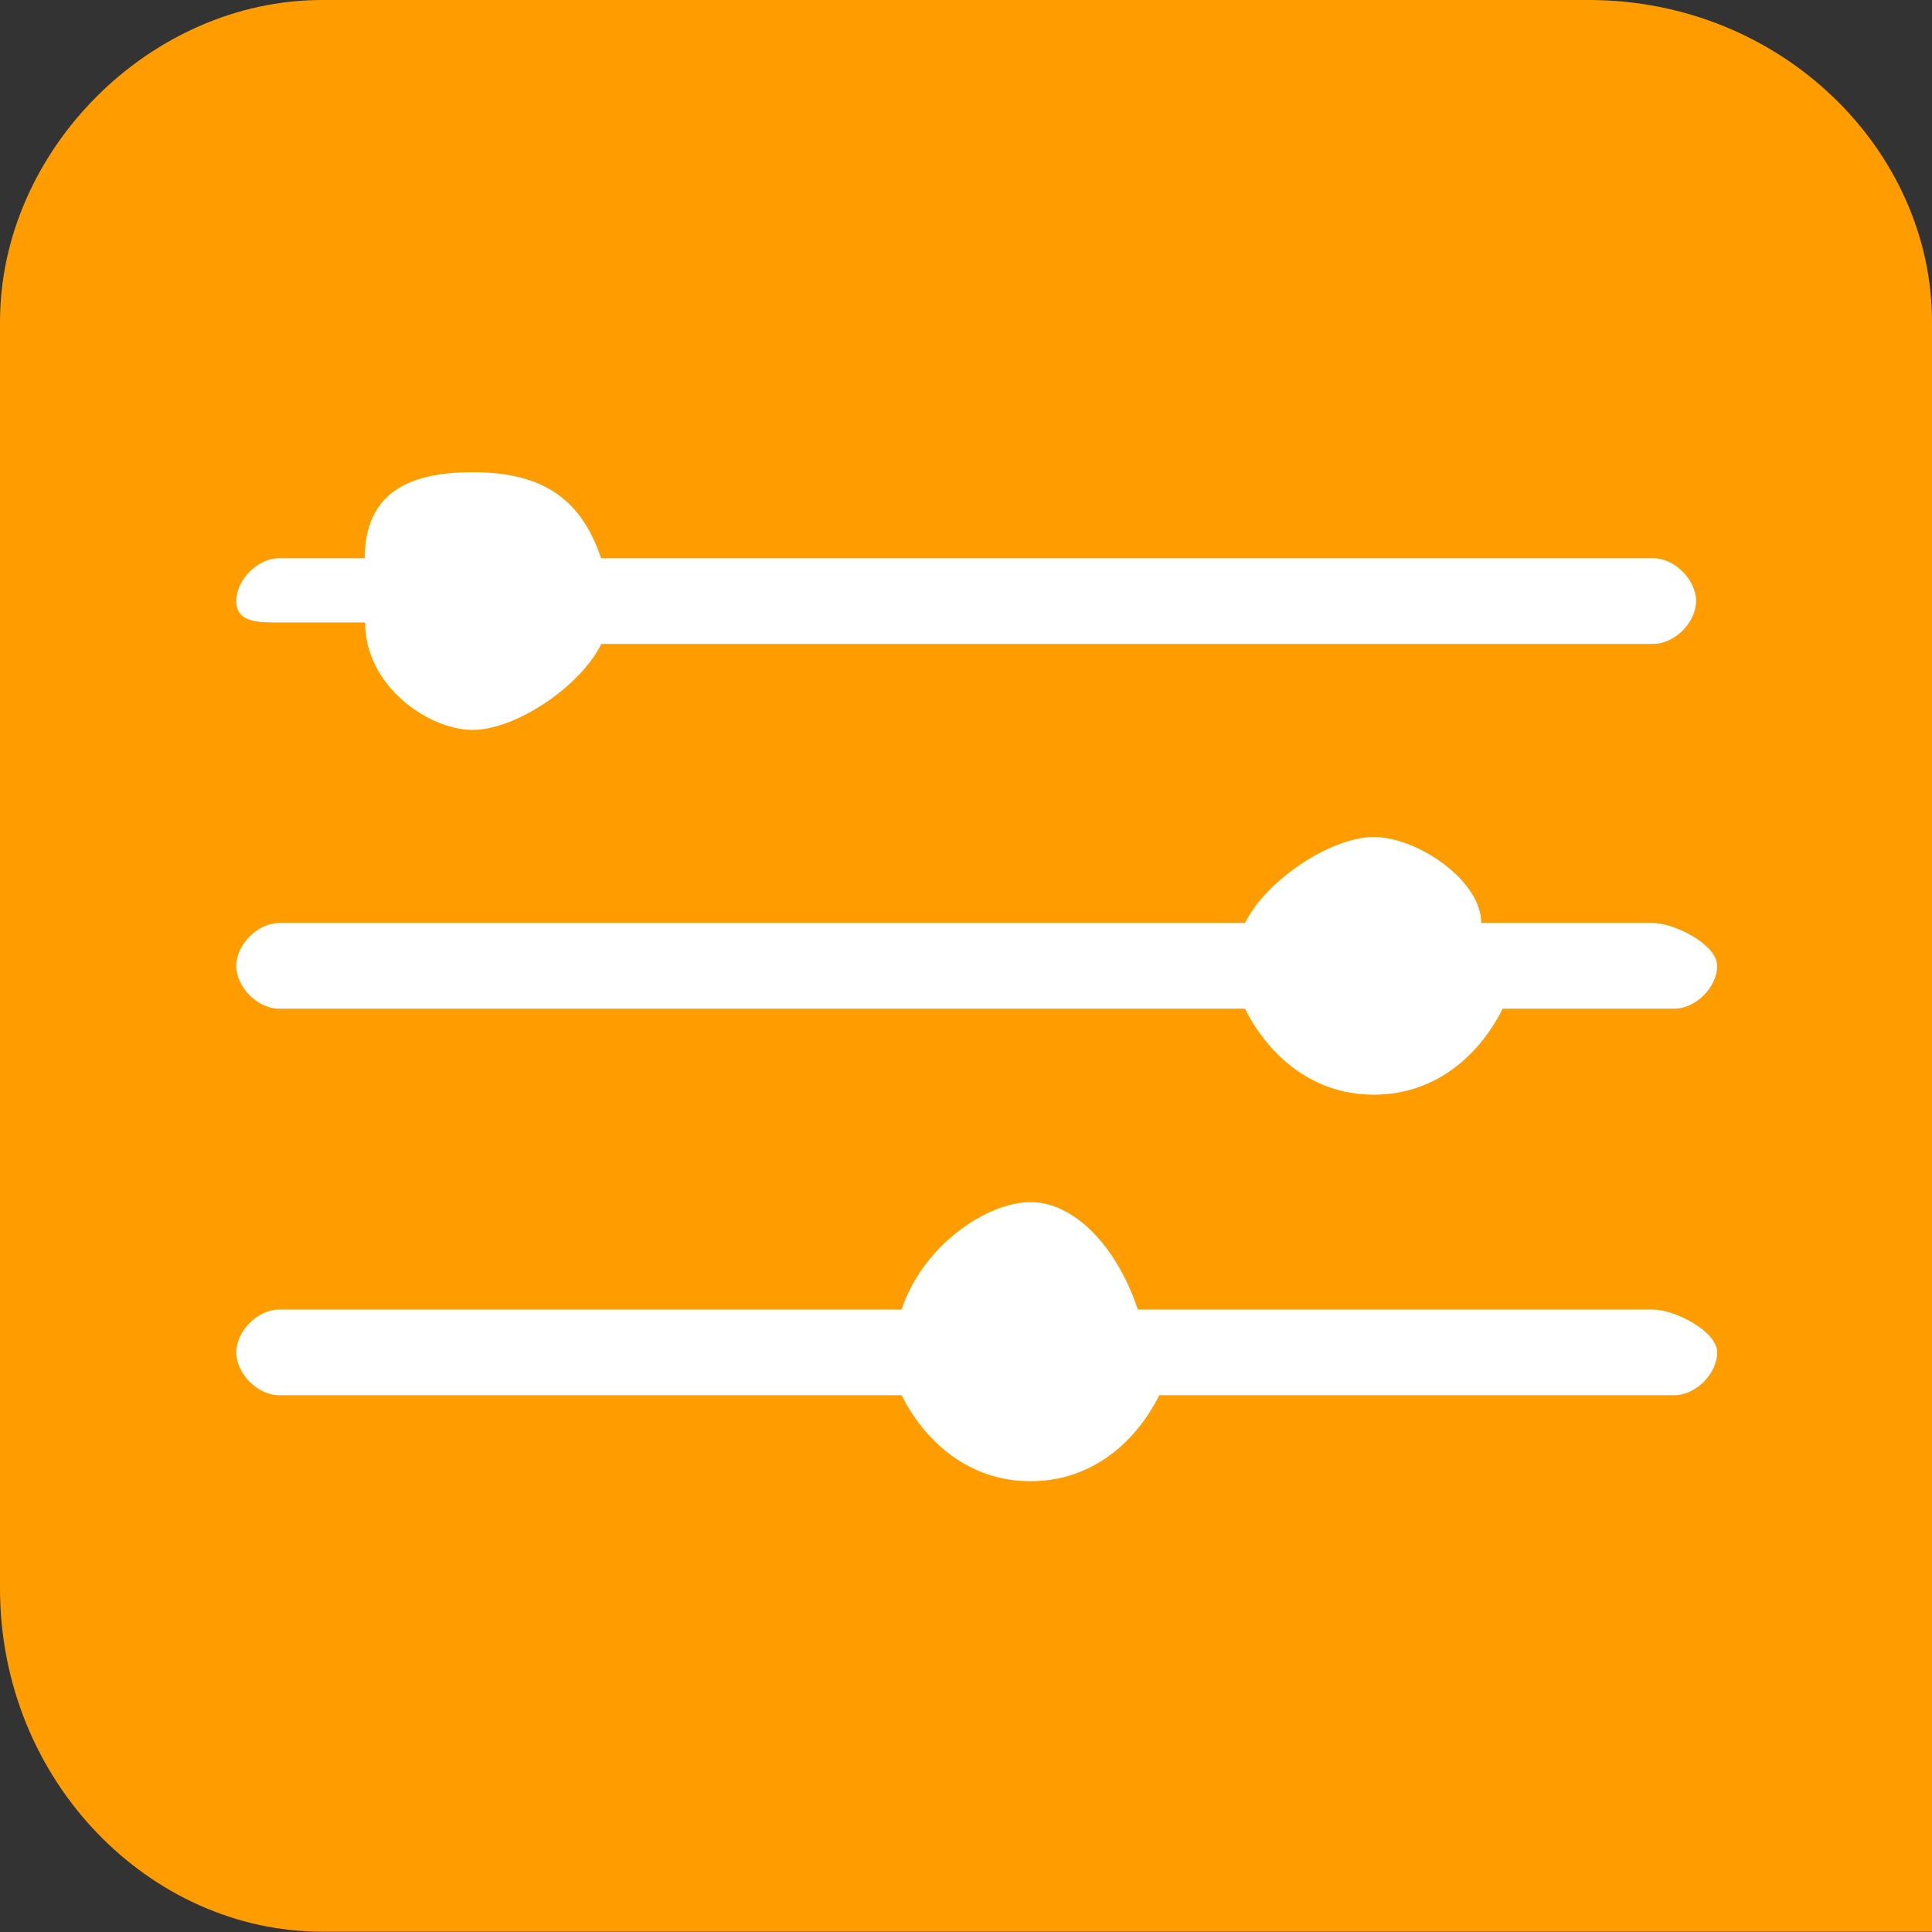
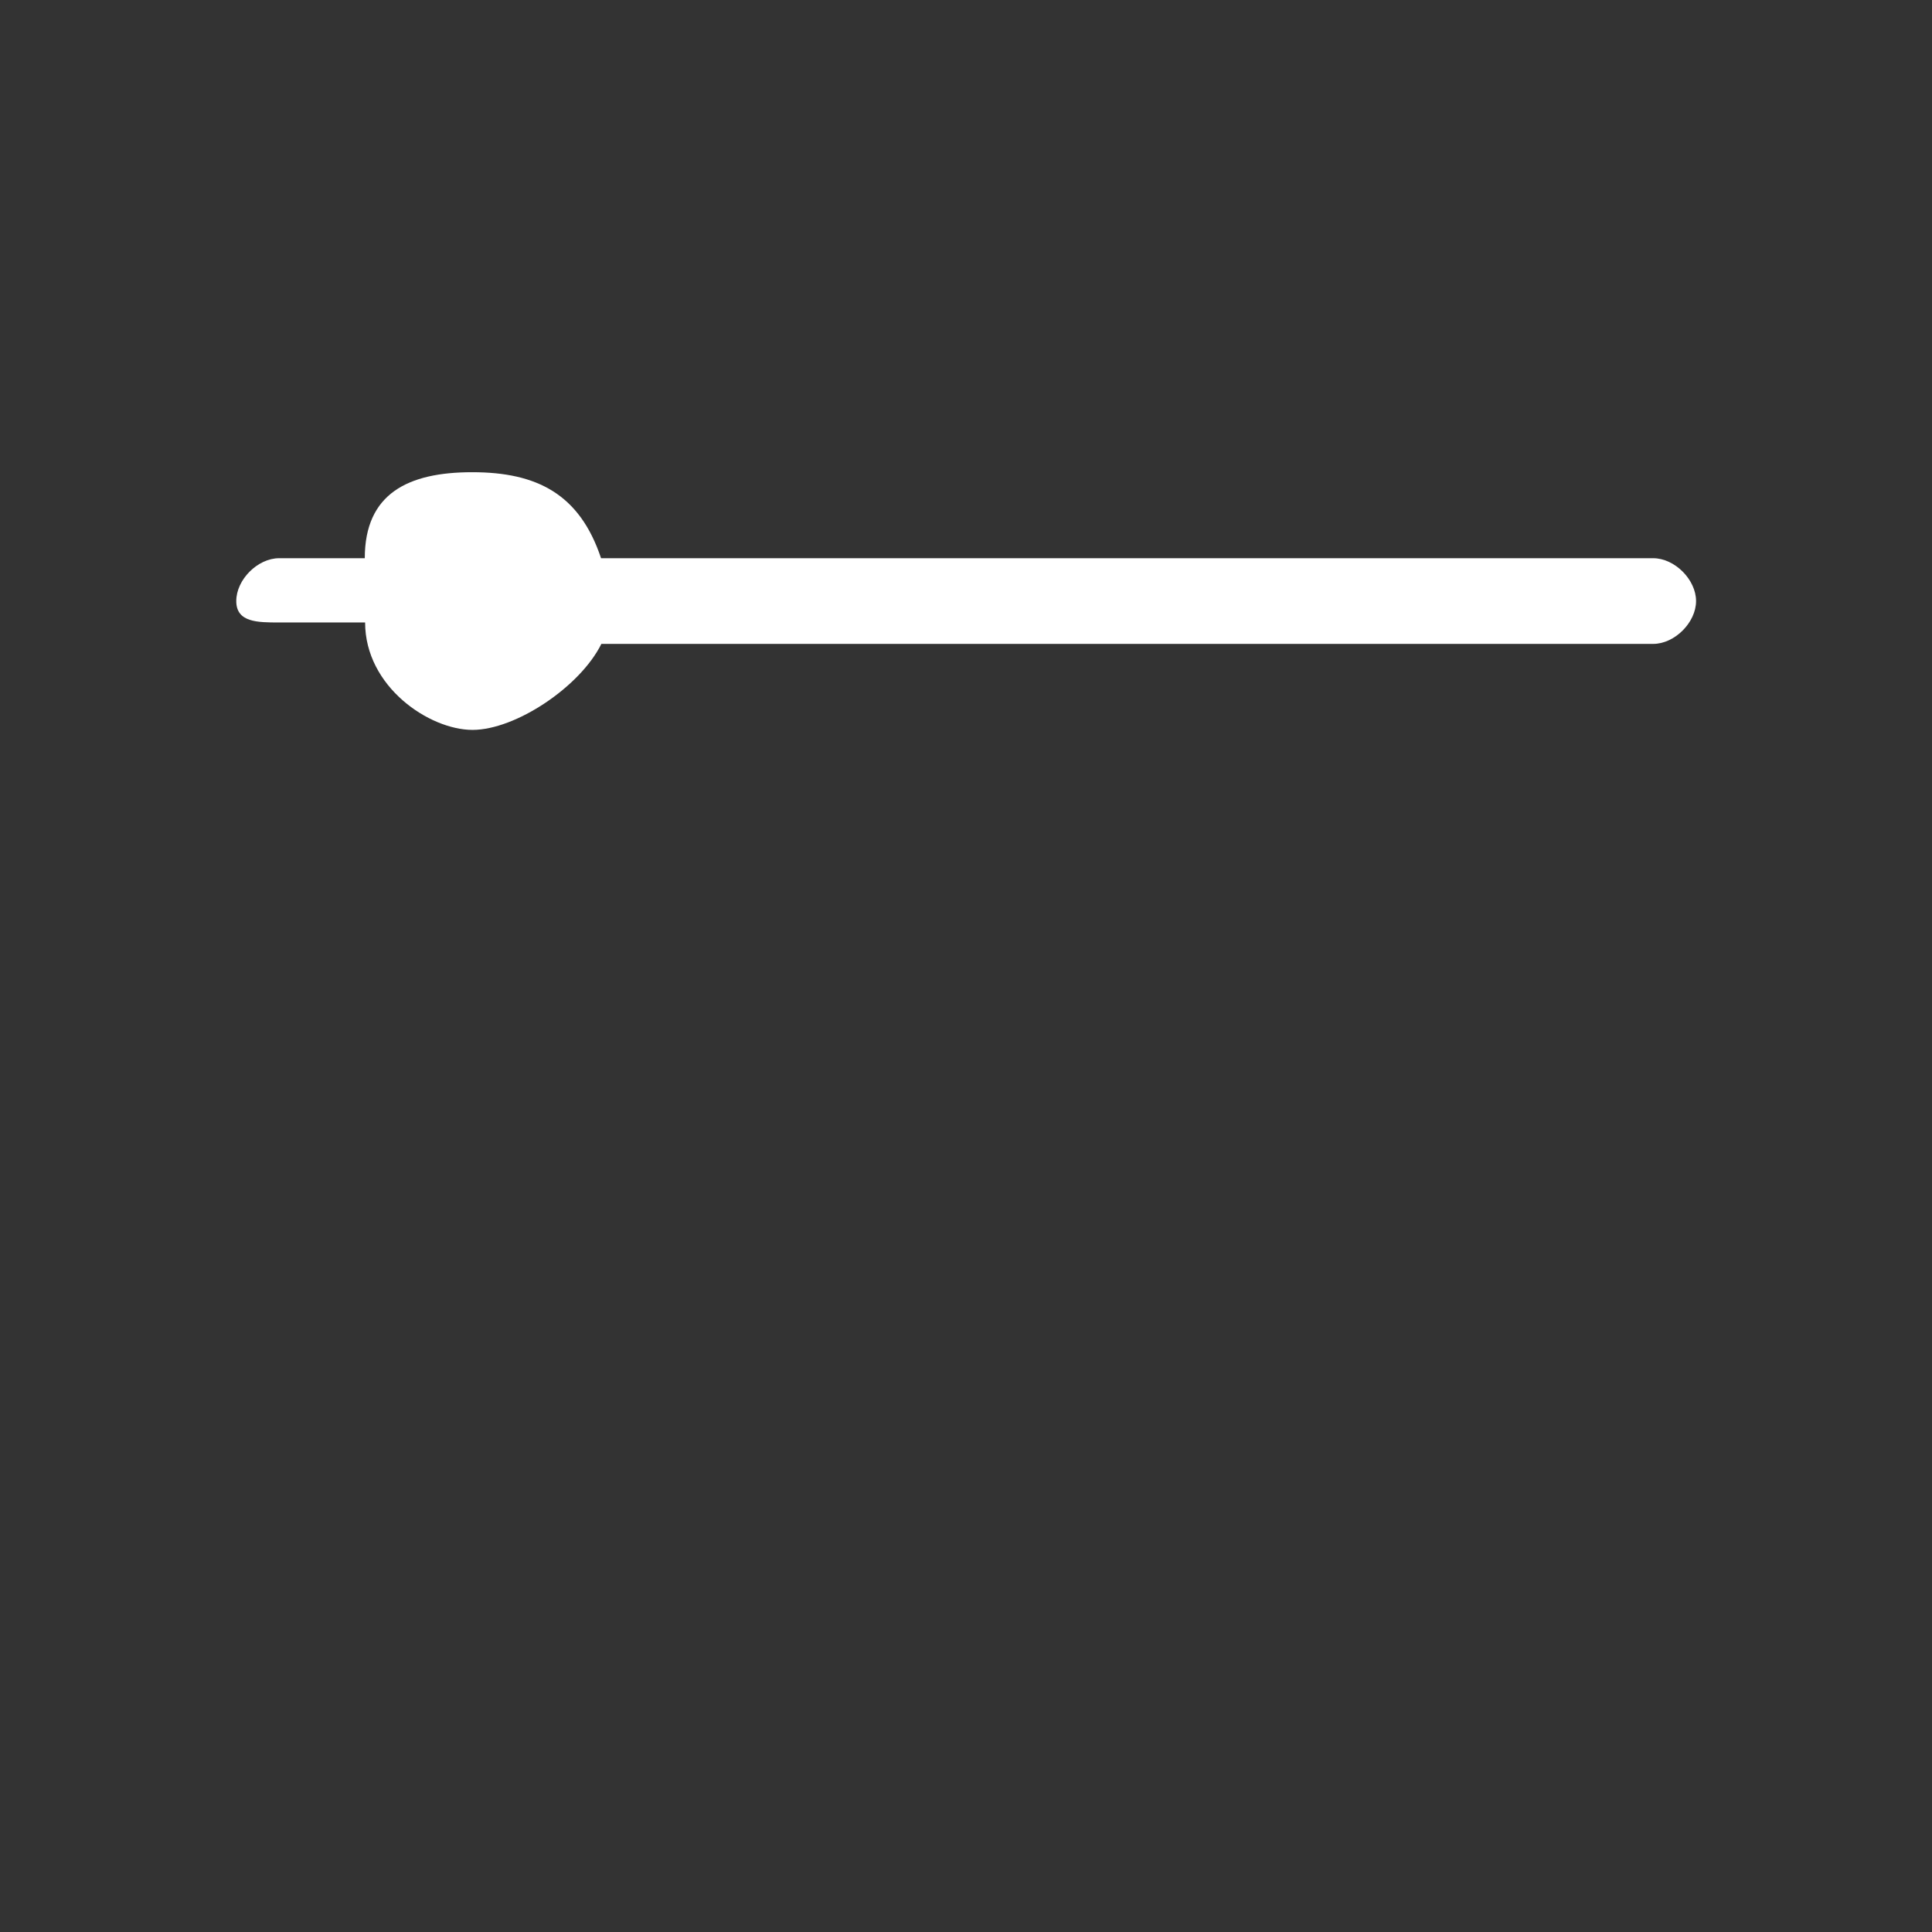
<svg xmlns="http://www.w3.org/2000/svg" version="1.1" id="Capa_1" x="0px" y="0px" viewBox="0 123.3 595.3 595.3" enable-background="new 0 123.3 595.3 595.3" xml:space="preserve">
  <rect x="0" y="123.3" width="595.3" height="595.3" fill="#333333" stroke="none" />
-   <path fill="#FF9D00" d="M489.5,123.3H99.2C46.3,123.3,0,169.6,0,222.5v390.2c0,59.5,46.3,105.8,99.2,105.8h496.1V222.5  C595.3,169.6,549,123.3,489.5,123.3z" />
  <g>
    <path fill="#FFFFFF" d="M86,315.1h26.5c0,19.8,19.8,33.1,33.1,33.1c13.2,0,33.1-13.2,39.7-26.5h324.1c6.6,0,13.2-6.6,13.2-13.2   s-6.6-13.2-13.2-13.2H185.2c-6.6-19.8-19.8-26.5-39.7-26.5c-19.8,0-33.1,6.6-33.1,26.5H86c-6.6,0-13.2,6.6-13.2,13.2   S79.4,315.1,86,315.1z" />
-     <path fill="#FFFFFF" d="M509.3,407.7h-52.9c0-13.2-19.8-26.5-33.1-26.5c-13.2,0-33.1,13.2-39.7,26.5H86c-6.6,0-13.2,6.6-13.2,13.2   c0,6.6,6.6,13.2,13.2,13.2h297.6c6.6,13.2,19.8,26.5,39.7,26.5s33.1-13.2,39.7-26.5h52.9c6.6,0,13.2-6.6,13.2-13.2   C529.1,414.3,515.9,407.7,509.3,407.7z" />
-     <path fill="#FFFFFF" d="M509.3,526.8H350.6c-6.6-19.8-19.8-33.1-33.1-33.1s-33.1,13.2-39.7,33.1H86c-6.6,0-13.2,6.6-13.2,13.2   c0,6.6,6.6,13.2,13.2,13.2h191.8c6.6,13.2,19.8,26.5,39.7,26.5s33.1-13.2,39.7-26.5h158.7c6.6,0,13.2-6.6,13.2-13.2   C529.1,533.4,515.9,526.8,509.3,526.8z" />
  </g>
</svg>